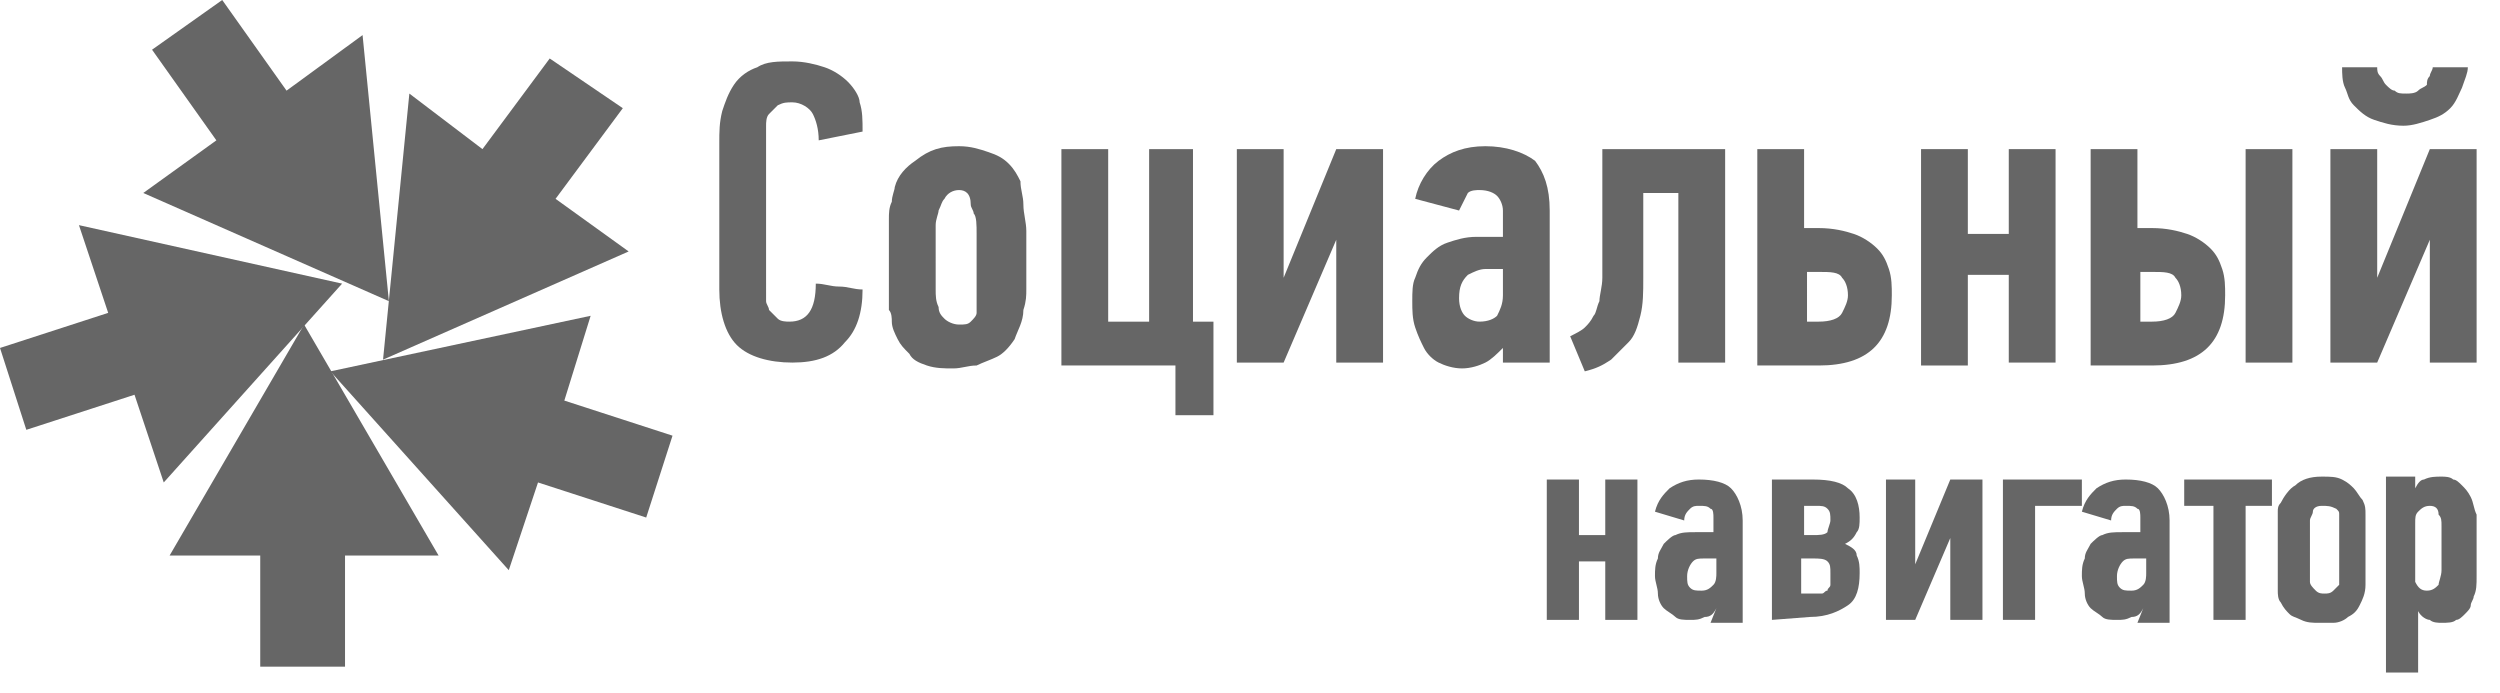
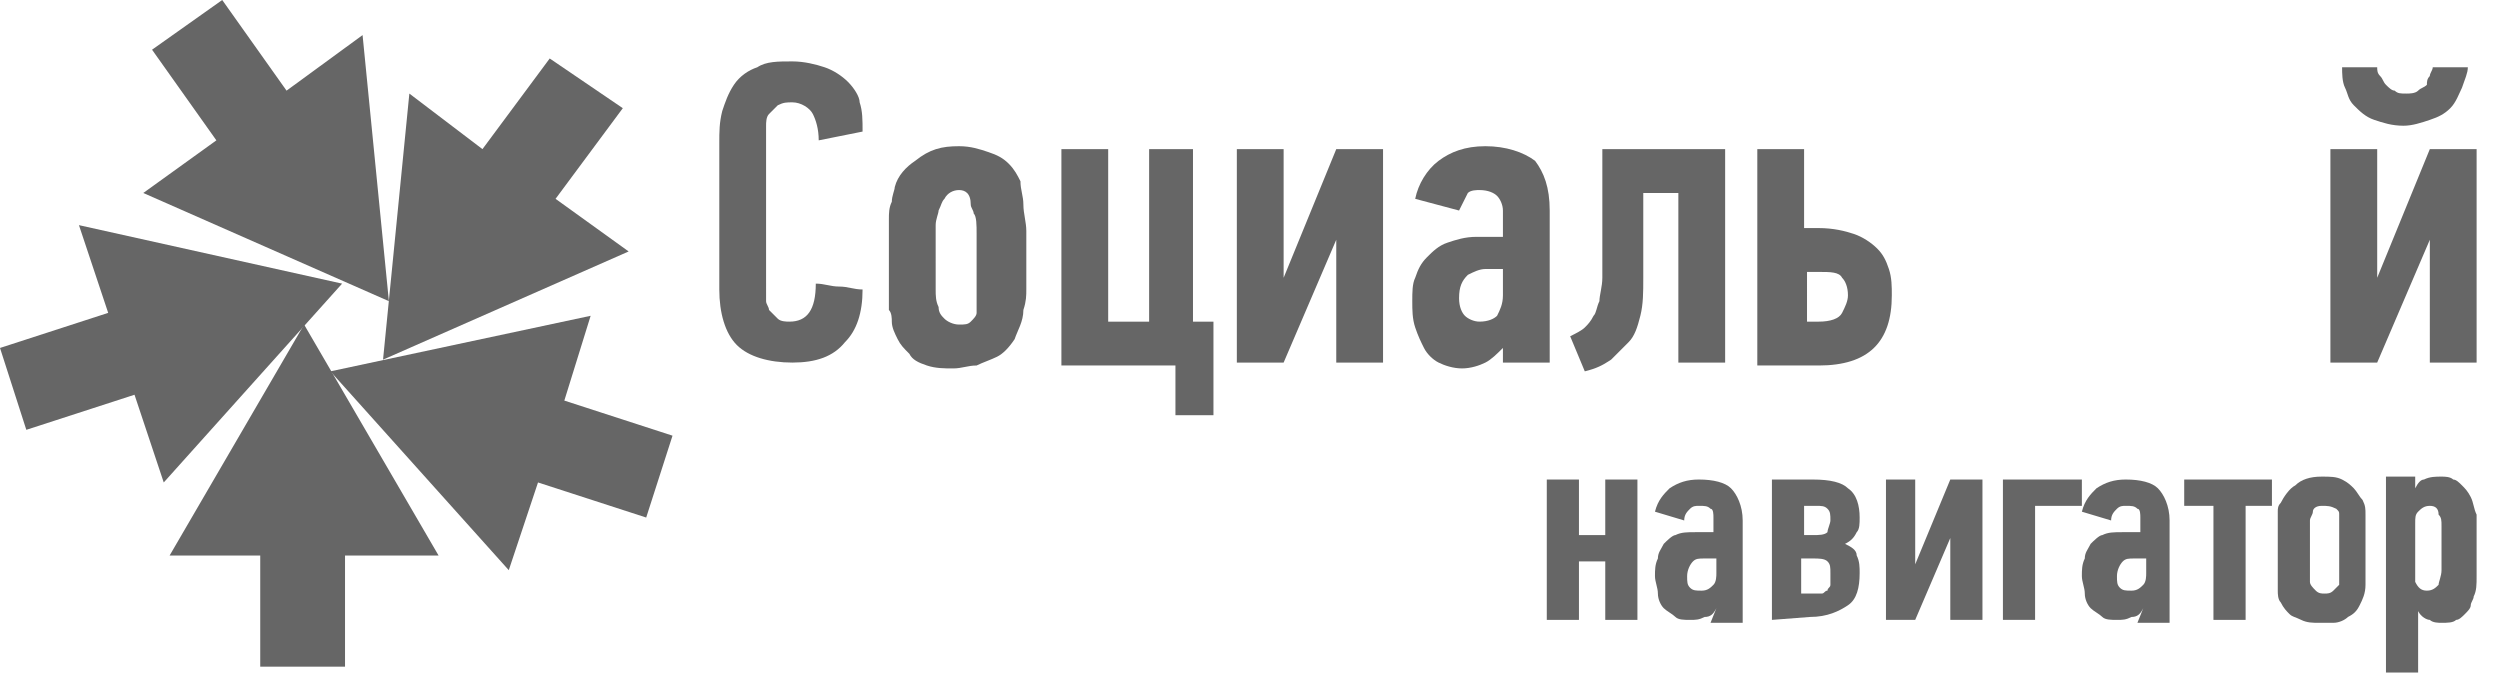
<svg xmlns="http://www.w3.org/2000/svg" id="Слой_1" x="0px" y="0px" viewBox="0 0 85.5 23.7" style="enable-background:new 0 0 85.5 23.7;" xml:space="preserve">
  <style type="text/css"> .st0{fill:#666666;} </style>
  <path class="st0" d="M15,19l-4.6-7.9L5.8,19h3.1v3.8h2.9V19H15z" />
  <path class="st0" d="M20.2,10.8l-8.9,1.9l6.1,6.8l1-3l3.7,1.2l0.9-2.8l-3.7-1.2L20.2,10.8z" />
  <path class="st0" d="M14,3.2l-0.9,9.1l8.4-3.7L19,6.8l2.3-3.1L18.8,2l-2.3,3.1L14,3.2z" />
  <path class="st0" d="M4.9,6.6l8.4,3.7l-0.9-9.1L9.8,3.1L7.6,0L5.2,1.7l2.2,3.1L4.9,6.6z" />
  <path class="st0" d="M5.6,16.5l6.1-6.8l-9-2l1,3L0,11.9l0.9,2.8l3.7-1.2L5.6,16.5z" />
  <path class="st0" d="M27.1,2.1c0.4,0,0.8,0.1,1.1,0.2c0.3,0.1,0.6,0.3,0.8,0.5c0.2,0.2,0.4,0.5,0.4,0.7c0.1,0.3,0.1,0.6,0.1,1 L28,4.8c0-0.4-0.1-0.7-0.2-0.9c-0.1-0.2-0.4-0.4-0.7-0.4c-0.2,0-0.3,0-0.5,0.1c-0.1,0.1-0.2,0.2-0.3,0.3c-0.1,0.1-0.1,0.3-0.1,0.4 s0,0.3,0,0.4V10c0,0.1,0,0.2,0,0.3s0.1,0.2,0.1,0.3c0.1,0.1,0.2,0.2,0.3,0.3C26.7,11,26.9,11,27,11c0.6,0,0.9-0.4,0.9-1.3 c0.3,0,0.5,0.1,0.8,0.1s0.5,0.1,0.8,0.1c0,0.8-0.2,1.4-0.6,1.8c-0.4,0.5-1,0.7-1.8,0.7s-1.5-0.2-1.9-0.6c-0.4-0.4-0.6-1.1-0.6-1.9 v-5c0-0.4,0-0.7,0.1-1.1c0.1-0.3,0.2-0.6,0.4-0.9c0.2-0.3,0.5-0.5,0.8-0.6C26.2,2.1,26.6,2.1,27.1,2.1z" />
  <path class="st0" d="M32.8,5c0.4,0,0.7,0.1,1,0.2s0.5,0.2,0.7,0.4c0.2,0.2,0.3,0.4,0.4,0.6C34.9,6.5,35,6.7,35,7s0.1,0.6,0.1,0.9 c0,0.3,0,0.7,0,0.9v0.4c0,0.2,0,0.5,0,0.7s0,0.4-0.1,0.7c0,0.4-0.2,0.7-0.3,1c-0.2,0.3-0.4,0.5-0.6,0.6c-0.2,0.1-0.5,0.2-0.7,0.3 c-0.3,0-0.5,0.1-0.8,0.1s-0.6,0-0.9-0.1c-0.3-0.1-0.5-0.2-0.6-0.4c-0.2-0.2-0.3-0.3-0.4-0.5s-0.2-0.4-0.2-0.6c0-0.1,0-0.3-0.1-0.4 c0-0.2,0-0.3,0-0.5s0-0.4,0-0.5V8.9c0-0.2,0-0.5,0-0.7c0-0.3,0-0.5,0-0.7s0-0.4,0.1-0.6c0-0.2,0.1-0.4,0.1-0.5 C30.7,6,31,5.7,31.3,5.5C31.8,5.1,32.2,5,32.8,5z M32.8,6.5c-0.2,0-0.4,0.1-0.5,0.3c-0.1,0.1-0.1,0.2-0.2,0.4c0,0.1-0.1,0.3-0.1,0.5 s0,0.4,0,0.6V9v0.1c0,0.3,0,0.5,0,0.8c0,0.2,0,0.4,0.1,0.6c0,0.2,0.1,0.3,0.2,0.4c0.1,0.1,0.3,0.2,0.5,0.2s0.3,0,0.4-0.1 c0.1-0.1,0.2-0.2,0.2-0.3c0,0,0-0.1,0-0.2c0-0.1,0-0.3,0-0.4c0-0.2,0-0.3,0-0.5s0-0.4,0-0.6c0-0.3,0-0.7,0-1s0-0.6-0.1-0.7 c0-0.1-0.1-0.2-0.1-0.3C33.2,6.6,33,6.5,32.8,6.5z" />
  <path class="st0" d="M40.8,5.1V11h0.7v3.2h-1.3v-1.7h-3.9V5.1h1.6V11h1.4V5.1H40.8z" />
  <path class="st0" d="M45.7,12.5V8.2l0,0l-1.8,4.2h-1.6V5.1h1.6v4.4l0,0l1.8-4.4h1.6v7.3h-1.6V12.5z" />
  <path class="st0" d="M51.4,11.9c-0.2,0.2-0.4,0.4-0.6,0.5c-0.2,0.1-0.5,0.2-0.8,0.2s-0.6-0.1-0.8-0.2c-0.2-0.1-0.4-0.3-0.5-0.5 s-0.2-0.4-0.3-0.7s-0.1-0.6-0.1-0.9c0-0.3,0-0.6,0.1-0.8c0.1-0.3,0.2-0.5,0.4-0.7s0.4-0.4,0.7-0.5s0.6-0.2,1-0.2h0.9V7.2 c0-0.2-0.1-0.4-0.2-0.5c-0.1-0.1-0.3-0.2-0.6-0.2c-0.1,0-0.3,0-0.4,0.1C50.1,6.8,50,7,49.9,7.2l-1.5-0.4c0.1-0.5,0.4-1,0.8-1.3 C49.6,5.2,50.1,5,50.8,5s1.3,0.2,1.7,0.5C52.8,5.9,53,6.4,53,7.2v5.2h-1.6V11.9L51.4,11.9z M51.4,9.2h-0.6c-0.2,0-0.4,0.1-0.6,0.2 c-0.2,0.2-0.3,0.4-0.3,0.8c0,0.3,0.1,0.5,0.2,0.6c0.1,0.1,0.3,0.2,0.5,0.2c0.3,0,0.5-0.1,0.6-0.2c0.1-0.2,0.2-0.4,0.2-0.7L51.4,9.2 L51.4,9.2z" />
  <path class="st0" d="M56.2,6.6v2.9c0,0.5,0,0.9-0.1,1.3c-0.1,0.4-0.2,0.7-0.4,0.9s-0.4,0.4-0.6,0.6c-0.3,0.2-0.5,0.3-0.9,0.4 l-0.5-1.2c0.2-0.1,0.4-0.2,0.5-0.3s0.2-0.2,0.3-0.4c0.1-0.1,0.1-0.3,0.2-0.5c0-0.2,0.1-0.5,0.1-0.8V5.1H59v7.3h-1.6V6.6H56.2 L56.2,6.6z" />
  <path class="st0" d="M60.1,12.5V5.1h1.6v2.7h0.5c0.5,0,0.9,0.1,1.2,0.2c0.3,0.1,0.6,0.3,0.8,0.5c0.2,0.2,0.3,0.4,0.4,0.7 s0.1,0.6,0.1,0.9c0,1.6-0.8,2.4-2.5,2.4H60.1L60.1,12.5z M62.2,11c0.4,0,0.7-0.1,0.8-0.3s0.2-0.4,0.2-0.6c0-0.3-0.1-0.5-0.2-0.6 c-0.1-0.2-0.4-0.2-0.8-0.2h-0.4V11H62.2L62.2,11z" />
-   <path class="st0" d="M68.7,12.5V9.4h-1.4v3.1h-1.6V5.1h1.6V8h1.4V5.1h1.6v7.3h-1.6V12.5z" />
-   <path class="st0" d="M71.5,12.5V5.1h1.6v2.7h0.5c0.5,0,0.9,0.1,1.2,0.2c0.3,0.1,0.6,0.3,0.8,0.5c0.2,0.2,0.3,0.4,0.4,0.7 s0.1,0.6,0.1,0.9c0,1.6-0.8,2.4-2.5,2.4H71.5L71.5,12.5z M73.6,11c0.4,0,0.7-0.1,0.8-0.3c0.1-0.2,0.2-0.4,0.2-0.6 c0-0.3-0.1-0.5-0.2-0.6c-0.1-0.2-0.4-0.2-0.8-0.2h-0.4V11H73.6L73.6,11z M76.8,5.1h1.6v7.3h-1.6V5.1z" />
  <path class="st0" d="M83.1,12.5V8.2l0,0l-1.8,4.2h-1.6V5.1h1.6v4.4l0,0l1.8-4.4h1.6v7.3h-1.6V12.5z M81.3,2.3c0,0.1,0,0.2,0.1,0.3 s0.1,0.2,0.2,0.3s0.2,0.2,0.3,0.2c0.1,0.1,0.2,0.1,0.4,0.1c0.1,0,0.3,0,0.4-0.1S82.9,3,83,2.9c0-0.1,0-0.2,0.1-0.3 c0-0.1,0.1-0.2,0.1-0.3h1.2c0,0.2-0.1,0.4-0.2,0.7c-0.1,0.2-0.2,0.5-0.4,0.7S83.4,4,83.1,4.1s-0.6,0.2-0.9,0.2c-0.4,0-0.7-0.1-1-0.2 s-0.5-0.3-0.7-0.5S80.3,3.2,80.2,3c-0.1-0.2-0.1-0.5-0.1-0.7H81.3z" />
  <path class="st0" d="M54.9,21.2v-2H54v2h-1.1v-4.8H54v1.9h0.9v-1.9H56v4.8H54.9z" />
  <path class="st0" d="M58.7,20.8c-0.1,0.2-0.2,0.3-0.4,0.3c-0.2,0.1-0.3,0.1-0.5,0.1s-0.4,0-0.5-0.1s-0.3-0.2-0.4-0.3 c-0.1-0.1-0.2-0.3-0.2-0.5s-0.1-0.4-0.1-0.6s0-0.4,0.1-0.6c0-0.2,0.1-0.3,0.2-0.5c0.1-0.1,0.3-0.3,0.4-0.3c0.2-0.1,0.4-0.1,0.7-0.1 h0.6v-0.5c0-0.1,0-0.3-0.1-0.3c-0.1-0.1-0.2-0.1-0.4-0.1c-0.1,0-0.2,0-0.3,0.1s-0.2,0.2-0.2,0.4l-1-0.3c0.1-0.4,0.3-0.6,0.5-0.8 c0.3-0.2,0.6-0.3,1-0.3c0.5,0,0.9,0.1,1.1,0.3c0.2,0.2,0.4,0.6,0.4,1.1v3.5h-1.1L58.7,20.8L58.7,20.8z M58.7,19.1h-0.4 c-0.2,0-0.3,0-0.4,0.1c-0.1,0.1-0.2,0.3-0.2,0.5s0,0.3,0.1,0.4s0.2,0.1,0.4,0.1s0.3-0.1,0.4-0.2c0.1-0.1,0.1-0.3,0.1-0.4L58.7,19.1 L58.7,19.1z" />
  <path class="st0" d="M60.6,21.2v-4.8H62c0.6,0,1,0.1,1.2,0.3c0.3,0.2,0.4,0.6,0.4,1c0,0.2,0,0.4-0.1,0.5c-0.1,0.2-0.2,0.3-0.4,0.4 l0,0c0.2,0.1,0.4,0.2,0.4,0.4c0.1,0.2,0.1,0.4,0.1,0.6c0,0.5-0.1,0.9-0.4,1.1c-0.3,0.2-0.7,0.4-1.3,0.4L60.6,21.2L60.6,21.2z M62.6,17.8c0-0.2,0-0.3-0.1-0.4s-0.2-0.1-0.4-0.1h-0.4v1H62c0.2,0,0.4,0,0.5-0.1C62.5,18.1,62.6,17.9,62.6,17.8z M62.6,19.6 c0-0.2,0-0.3-0.1-0.4s-0.3-0.1-0.5-0.1h-0.4v1.2H62c0.1,0,0.2,0,0.3,0s0.1-0.1,0.2-0.1c0-0.1,0.1-0.1,0.1-0.2 C62.6,19.8,62.6,19.7,62.6,19.6z" />
  <path class="st0" d="M66.7,21.2v-2.8l0,0l-1.2,2.8h-1v-4.8h1v2.9l0,0l1.2-2.9h1.1v4.8H66.7z" />
  <path class="st0" d="M69.6,17.3v3.9h-1.1v-4.8h2.7v0.9C71.2,17.3,69.6,17.3,69.6,17.3z" />
  <path class="st0" d="M73.3,20.8c-0.1,0.2-0.2,0.3-0.4,0.3c-0.2,0.1-0.3,0.1-0.5,0.1s-0.4,0-0.5-0.1s-0.3-0.2-0.4-0.3 c-0.1-0.1-0.2-0.3-0.2-0.5s-0.1-0.4-0.1-0.6s0-0.4,0.1-0.6c0-0.2,0.1-0.3,0.2-0.5c0.1-0.1,0.3-0.3,0.4-0.3c0.2-0.1,0.4-0.1,0.7-0.1 h0.6v-0.5c0-0.1,0-0.3-0.1-0.3c-0.1-0.1-0.2-0.1-0.4-0.1c-0.1,0-0.2,0-0.3,0.1c-0.1,0.1-0.2,0.2-0.2,0.4l-1-0.3 c0.1-0.4,0.3-0.6,0.5-0.8c0.3-0.2,0.6-0.3,1-0.3c0.5,0,0.9,0.1,1.1,0.3c0.2,0.2,0.4,0.6,0.4,1.1v3.5h-1.1L73.3,20.8L73.3,20.8z M73.4,19.1H73c-0.2,0-0.3,0-0.4,0.1s-0.2,0.3-0.2,0.5s0,0.3,0.1,0.4s0.2,0.1,0.4,0.1c0.2,0,0.3-0.1,0.4-0.2s0.1-0.3,0.1-0.4V19.1z" />
  <path class="st0" d="M76.8,17.3v3.9h-1.1v-3.9h-1v-0.9h3v0.9H76.8z" />
  <path class="st0" d="M79.4,16.3c0.3,0,0.5,0,0.7,0.1s0.3,0.2,0.4,0.3c0.1,0.1,0.2,0.3,0.3,0.4c0.1,0.2,0.1,0.3,0.1,0.5s0,0.4,0,0.6 s0,0.4,0,0.6v0.3c0,0.1,0,0.3,0,0.5s0,0.3,0,0.4c0,0.3-0.1,0.5-0.2,0.7s-0.2,0.3-0.4,0.4c-0.1,0.1-0.3,0.2-0.5,0.2s-0.3,0-0.5,0 s-0.4,0-0.6-0.1s-0.3-0.1-0.4-0.2s-0.2-0.2-0.3-0.4c-0.1-0.1-0.1-0.3-0.1-0.4s0-0.2,0-0.3c0-0.1,0-0.2,0-0.3c0-0.1,0-0.2,0-0.4v-0.3 c0-0.2,0-0.3,0-0.5s0-0.3,0-0.5s0-0.3,0-0.4s0-0.2,0.1-0.3c0.1-0.2,0.3-0.5,0.5-0.6C78.7,16.4,79,16.3,79.4,16.3z M79.4,17.3 c-0.2,0-0.3,0.1-0.3,0.2S79,17.7,79,17.8c0,0.1,0,0.2,0,0.3c0,0.1,0,0.2,0,0.4V19v0c0,0.2,0,0.3,0,0.5s0,0.3,0,0.4s0.1,0.2,0.2,0.3 c0.1,0.1,0.2,0.1,0.3,0.1c0.1,0,0.2,0,0.3-0.1c0.1-0.1,0.1-0.1,0.2-0.2c0,0,0-0.1,0-0.2s0-0.2,0-0.3c0-0.1,0-0.2,0-0.3 c0-0.1,0-0.2,0-0.4c0-0.2,0-0.5,0-0.7s0-0.4,0-0.5s0-0.1-0.1-0.2C79.7,17.3,79.6,17.3,79.4,17.3z" />
  <path class="st0" d="M83.5,16.3c0.1,0,0.3,0,0.4,0.1c0.1,0,0.2,0.1,0.3,0.2c0.1,0.1,0.2,0.2,0.3,0.4c0.1,0.2,0.1,0.4,0.2,0.6 c0,0.1,0,0.3,0,0.5s0,0.4,0,0.7c0,0.3,0,0.6,0,0.9s0,0.5-0.1,0.7c0,0.1-0.1,0.2-0.1,0.3c0,0.1-0.1,0.2-0.2,0.3 c-0.1,0.1-0.2,0.2-0.3,0.2c-0.1,0.1-0.3,0.1-0.5,0.1c-0.1,0-0.3,0-0.4-0.1c-0.1,0-0.3-0.1-0.4-0.3l0,0V23h-1.1v-6.7h1v0.4l0,0 c0.1-0.2,0.2-0.3,0.3-0.3C83.1,16.3,83.3,16.3,83.5,16.3z M83.1,17.3c-0.2,0-0.3,0.1-0.4,0.2s-0.1,0.2-0.1,0.4v1.5 c0,0.1,0,0.2,0,0.3c0,0.1,0,0.2,0,0.2c0.1,0.2,0.2,0.3,0.4,0.3c0.2,0,0.3-0.1,0.4-0.2c0-0.1,0.1-0.3,0.1-0.5s0-0.5,0-0.8 s0-0.5,0-0.7s0-0.3-0.1-0.4C83.4,17.4,83.3,17.3,83.1,17.3z" />
</svg>